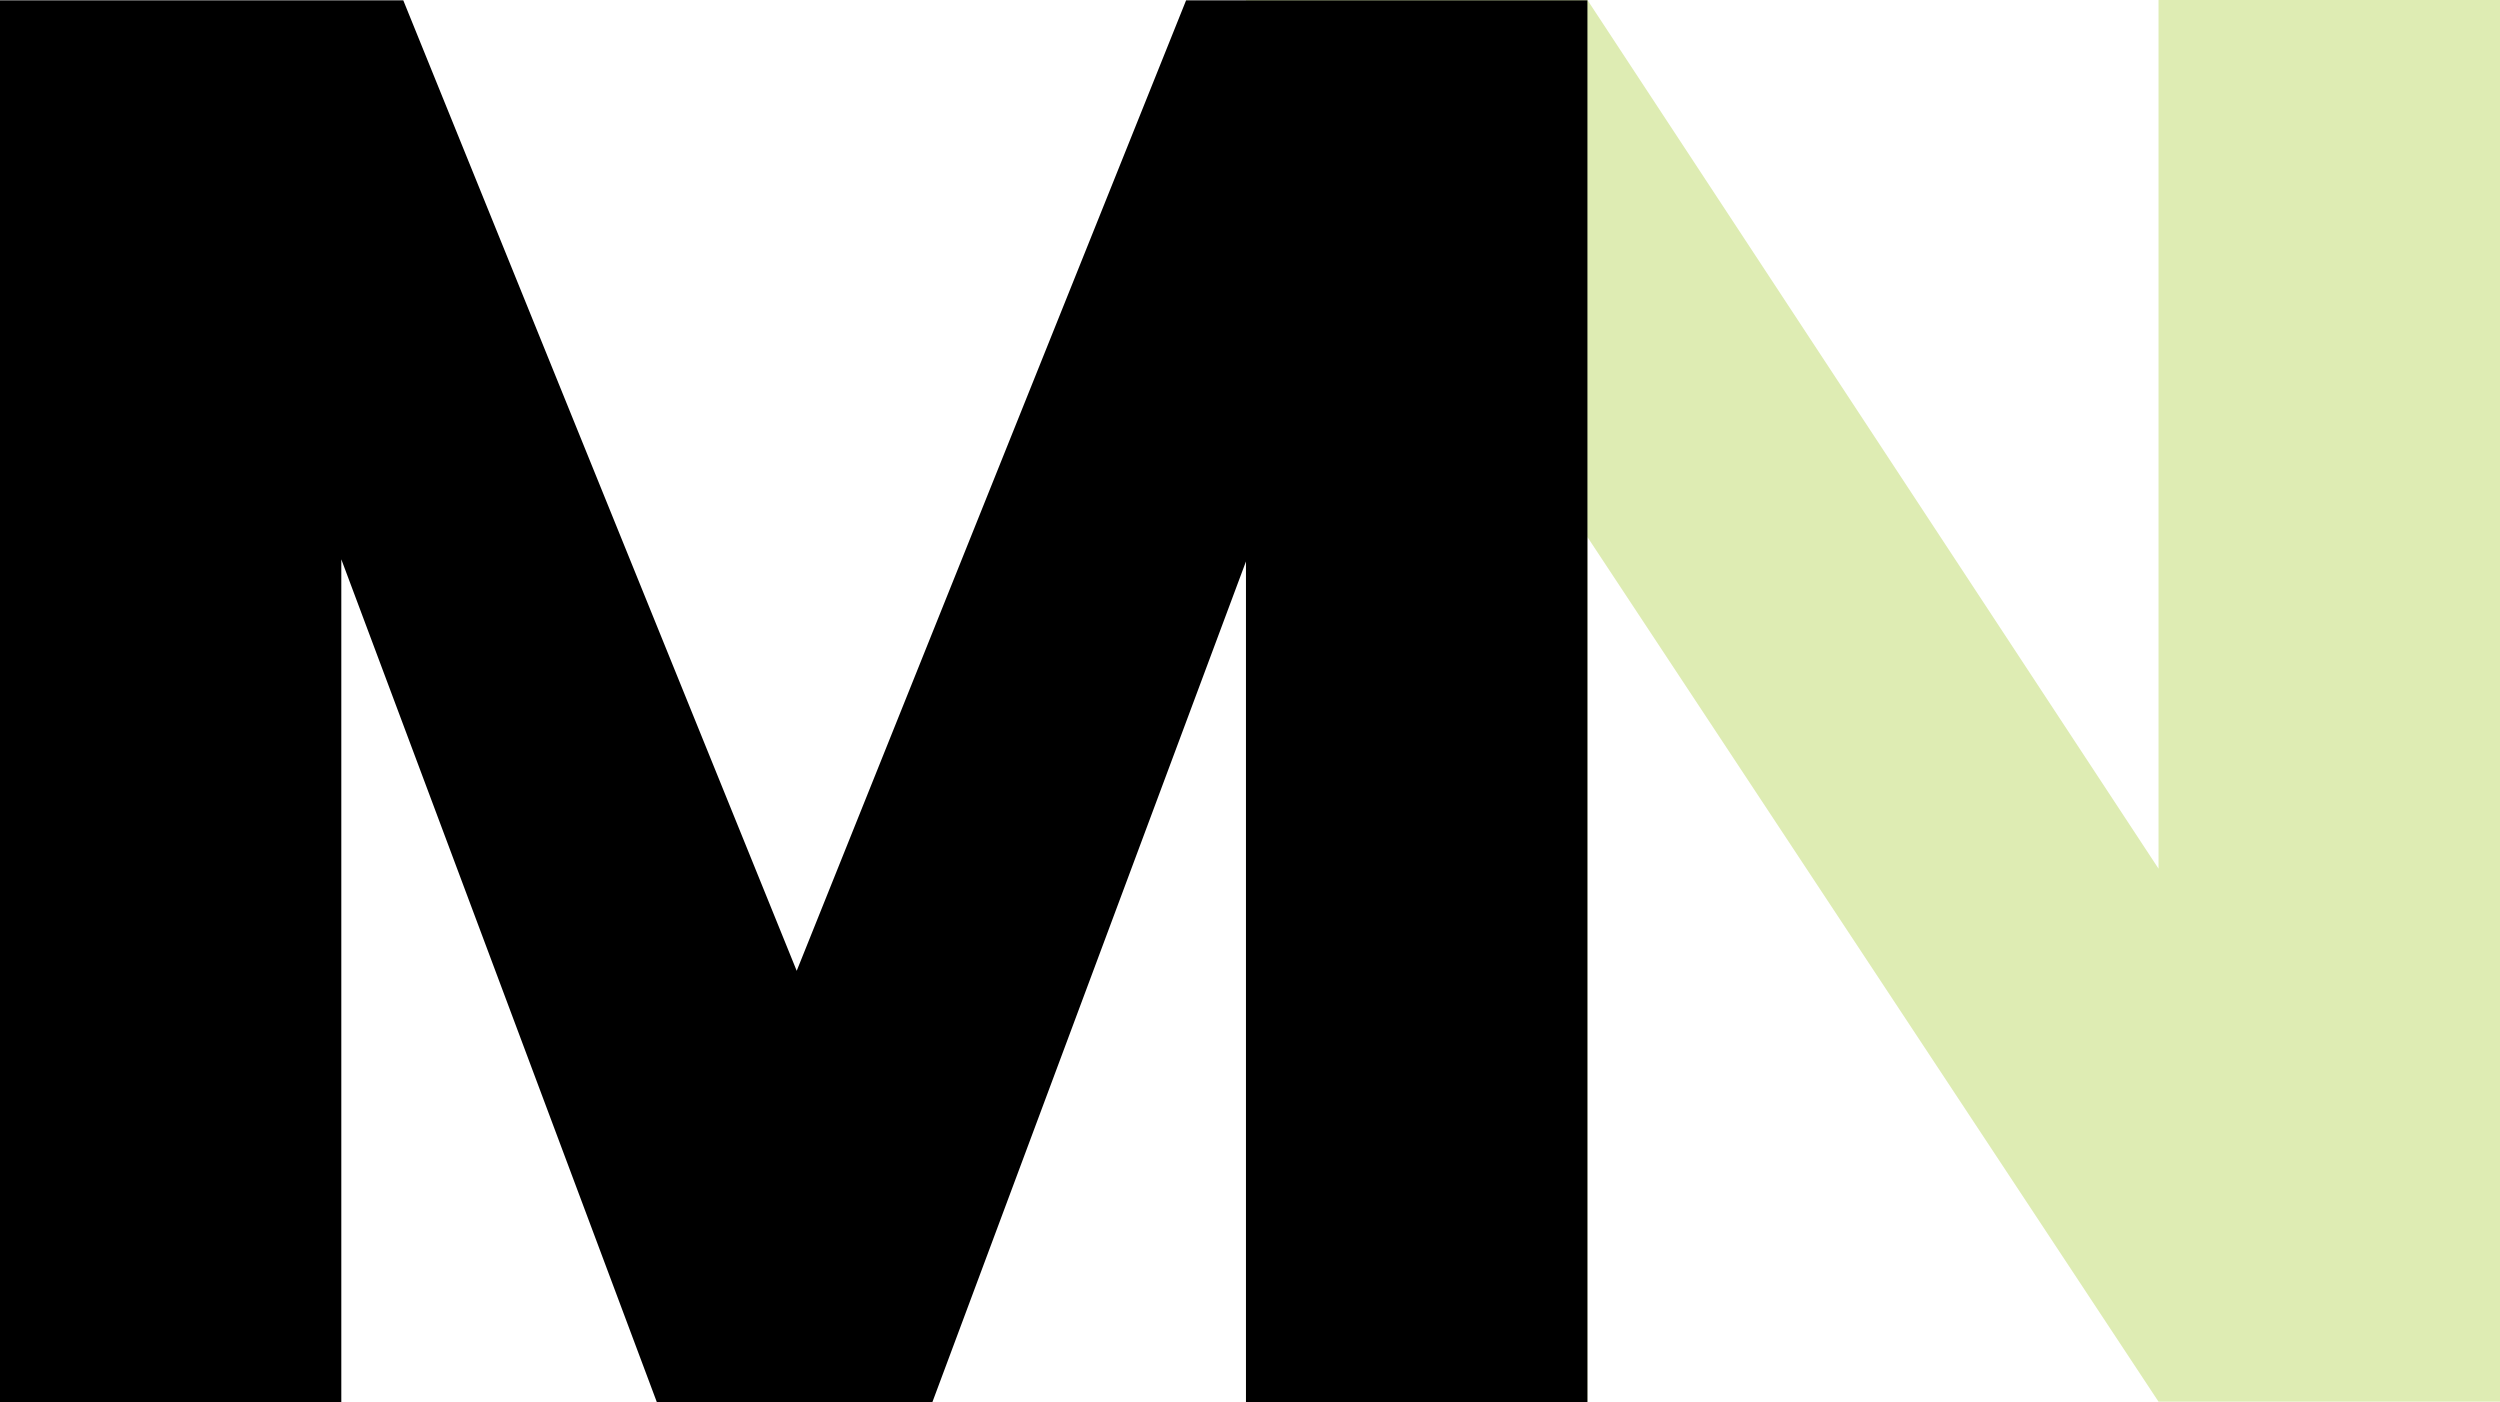
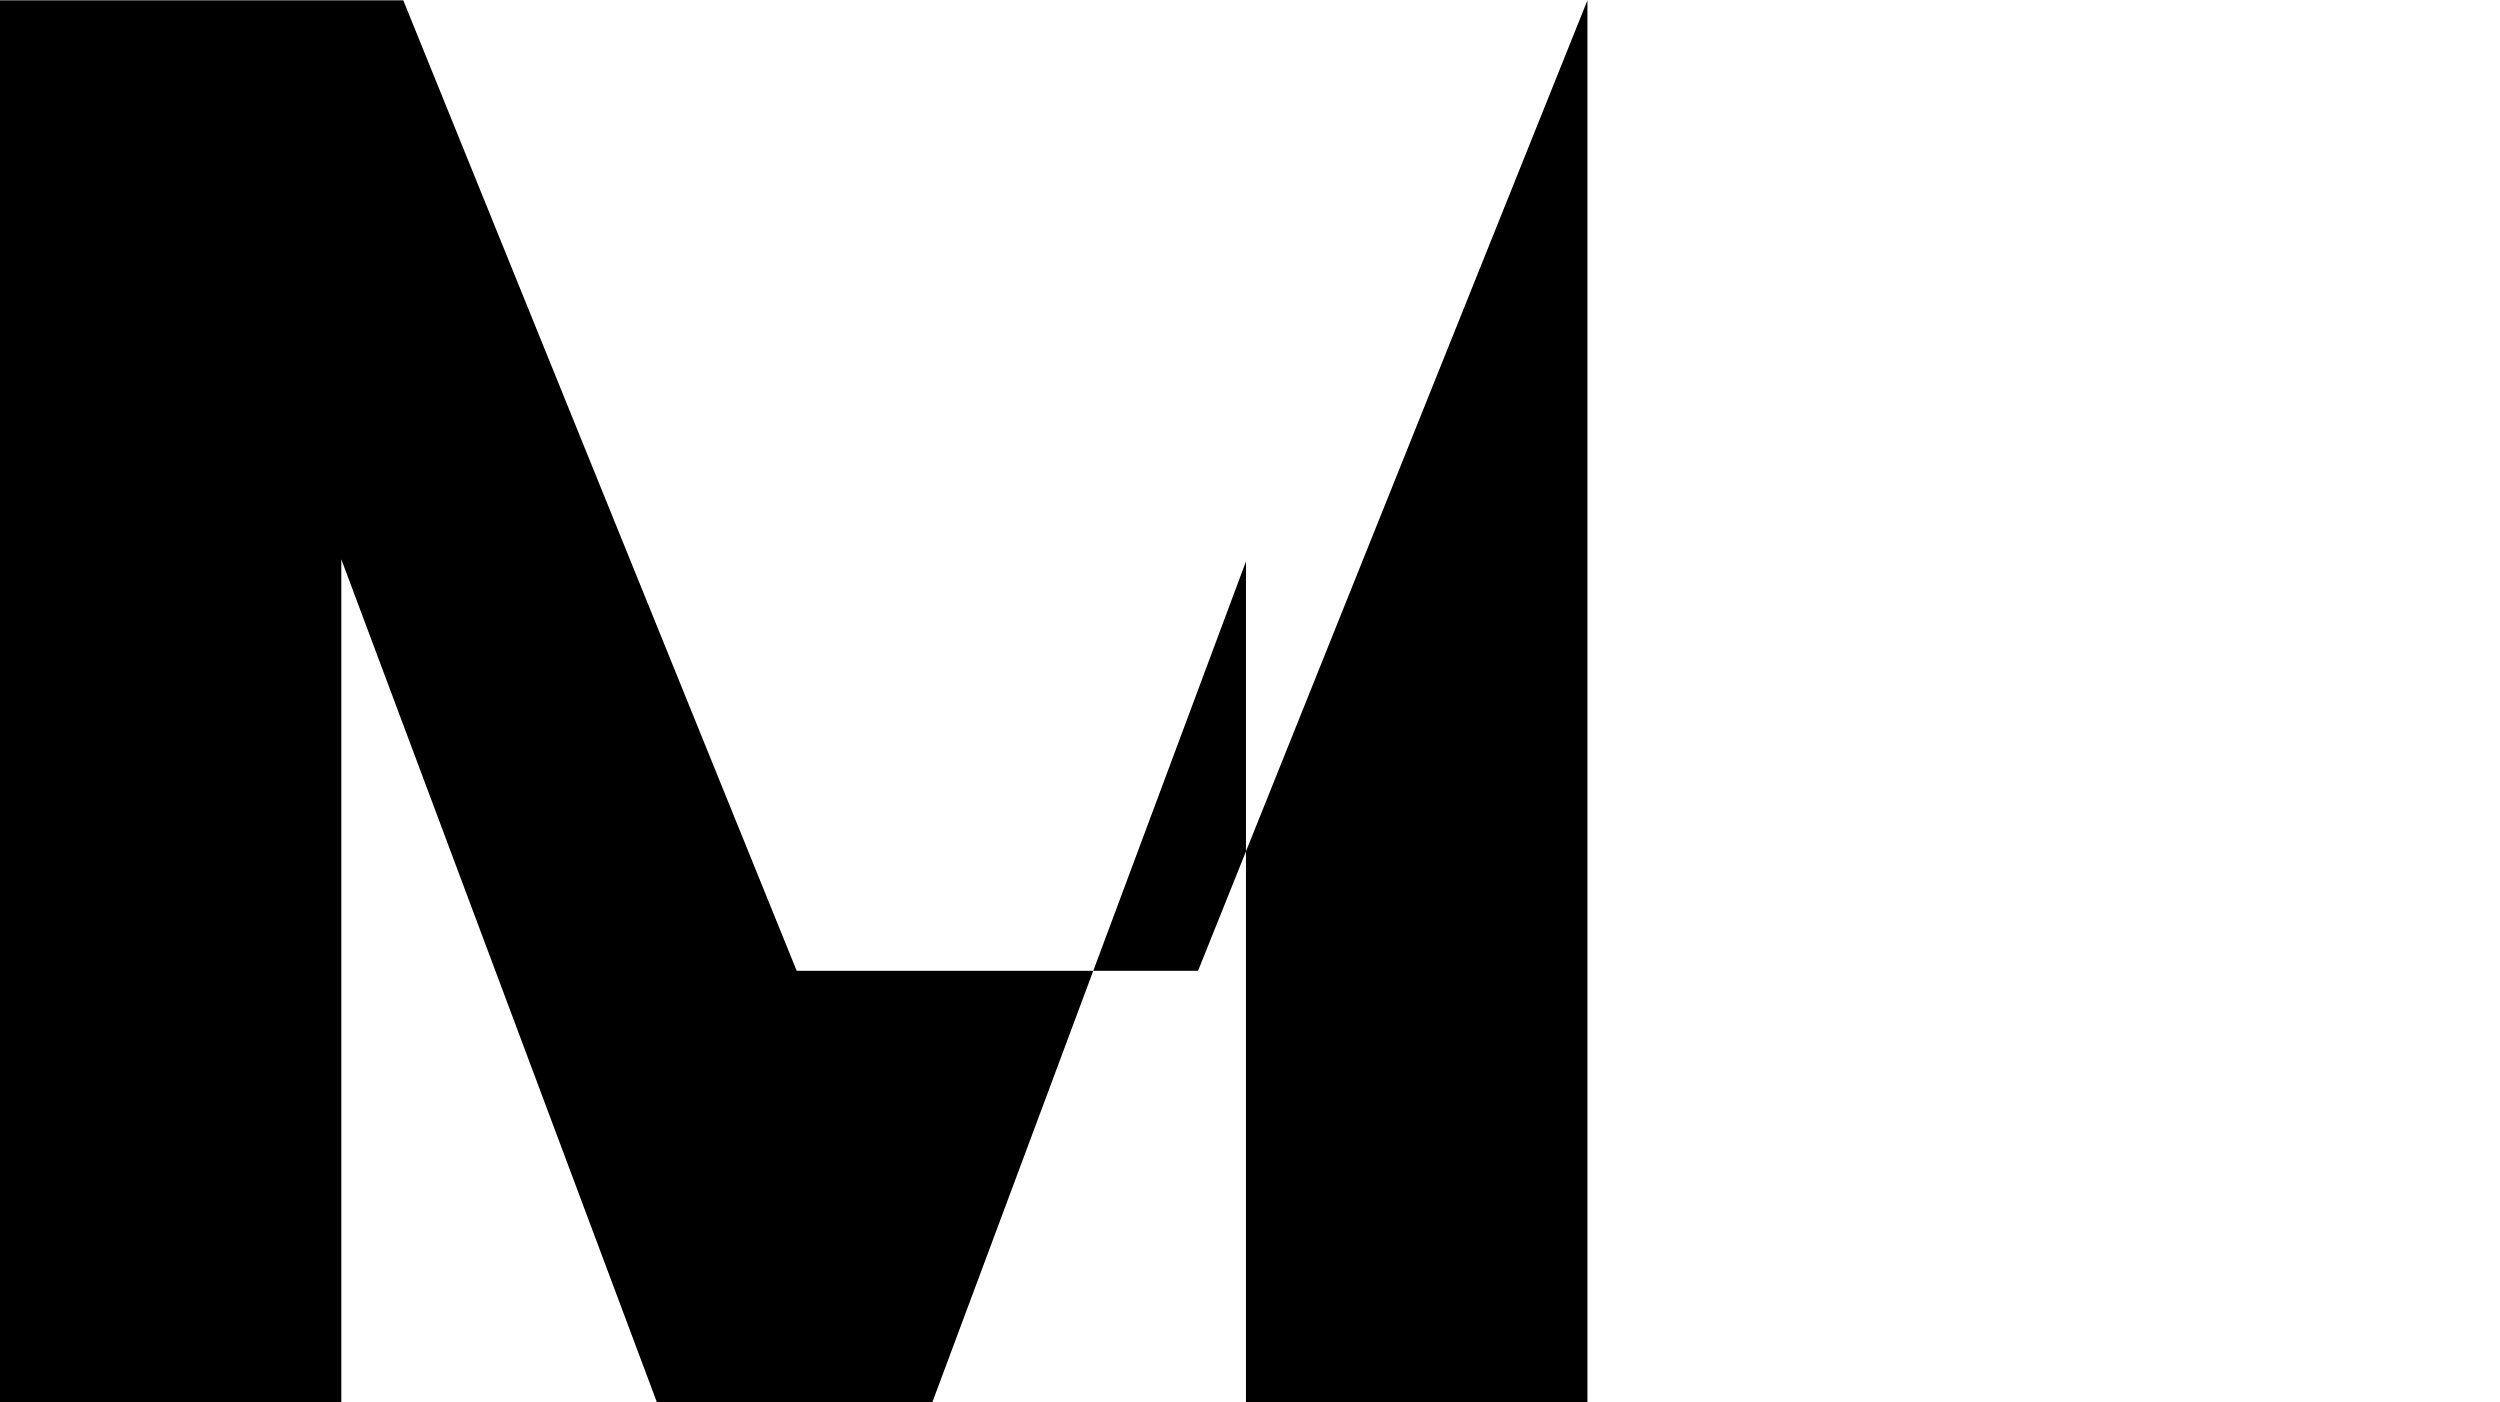
<svg xmlns="http://www.w3.org/2000/svg" id="Layer_1" data-name="Layer 1" viewBox="0 0 154.92 86.88">
  <defs>
    <style>
      .cls-1 {
        isolation: isolate;
      }

      .cls-2 {
        fill: #deecb3;
      }
    </style>
  </defs>
  <g id="Group_2" data-name="Group 2">
    <g id="N" class="cls-1">
      <g class="cls-1">
-         <path class="cls-2" d="M154.92,86.86h-21.16l-35.39-53.58v53.58h-21.16V0h21.16l35.39,53.83V0h21.16v86.86Z" />
-       </g>
+         </g>
    </g>
    <g id="M" class="cls-1">
      <g class="cls-1">
-         <path d="M98.37.02v86.86h-21.16v-52.09l-19.43,52.09h-17.08l-19.55-52.22v52.22H0V.02h24.99l24.38,60.14L73.5.02h24.87Z" />
+         <path d="M98.37.02v86.86h-21.16v-52.09l-19.43,52.09h-17.08l-19.55-52.22v52.22H0V.02h24.99l24.38,60.14h24.87Z" />
      </g>
    </g>
  </g>
</svg>